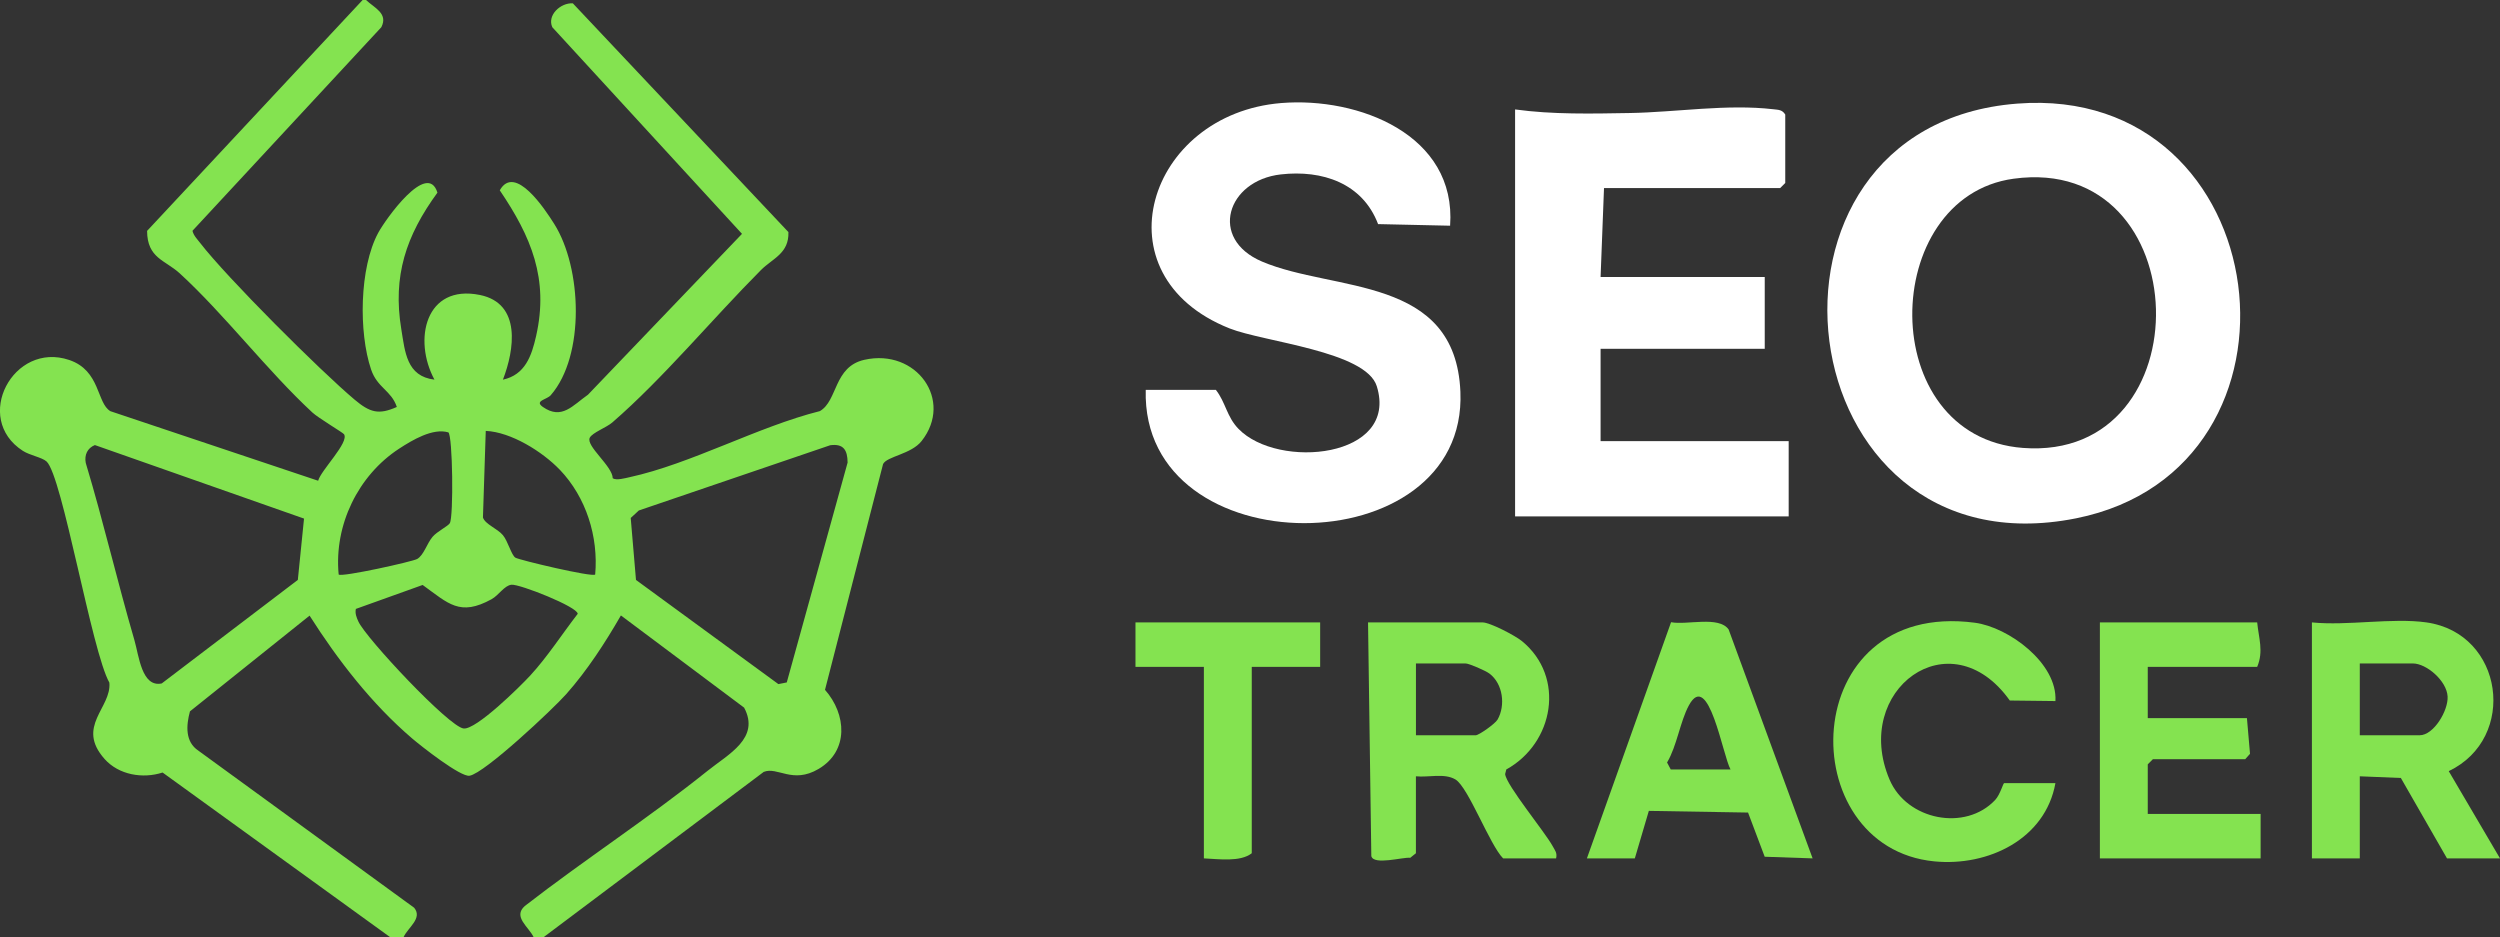
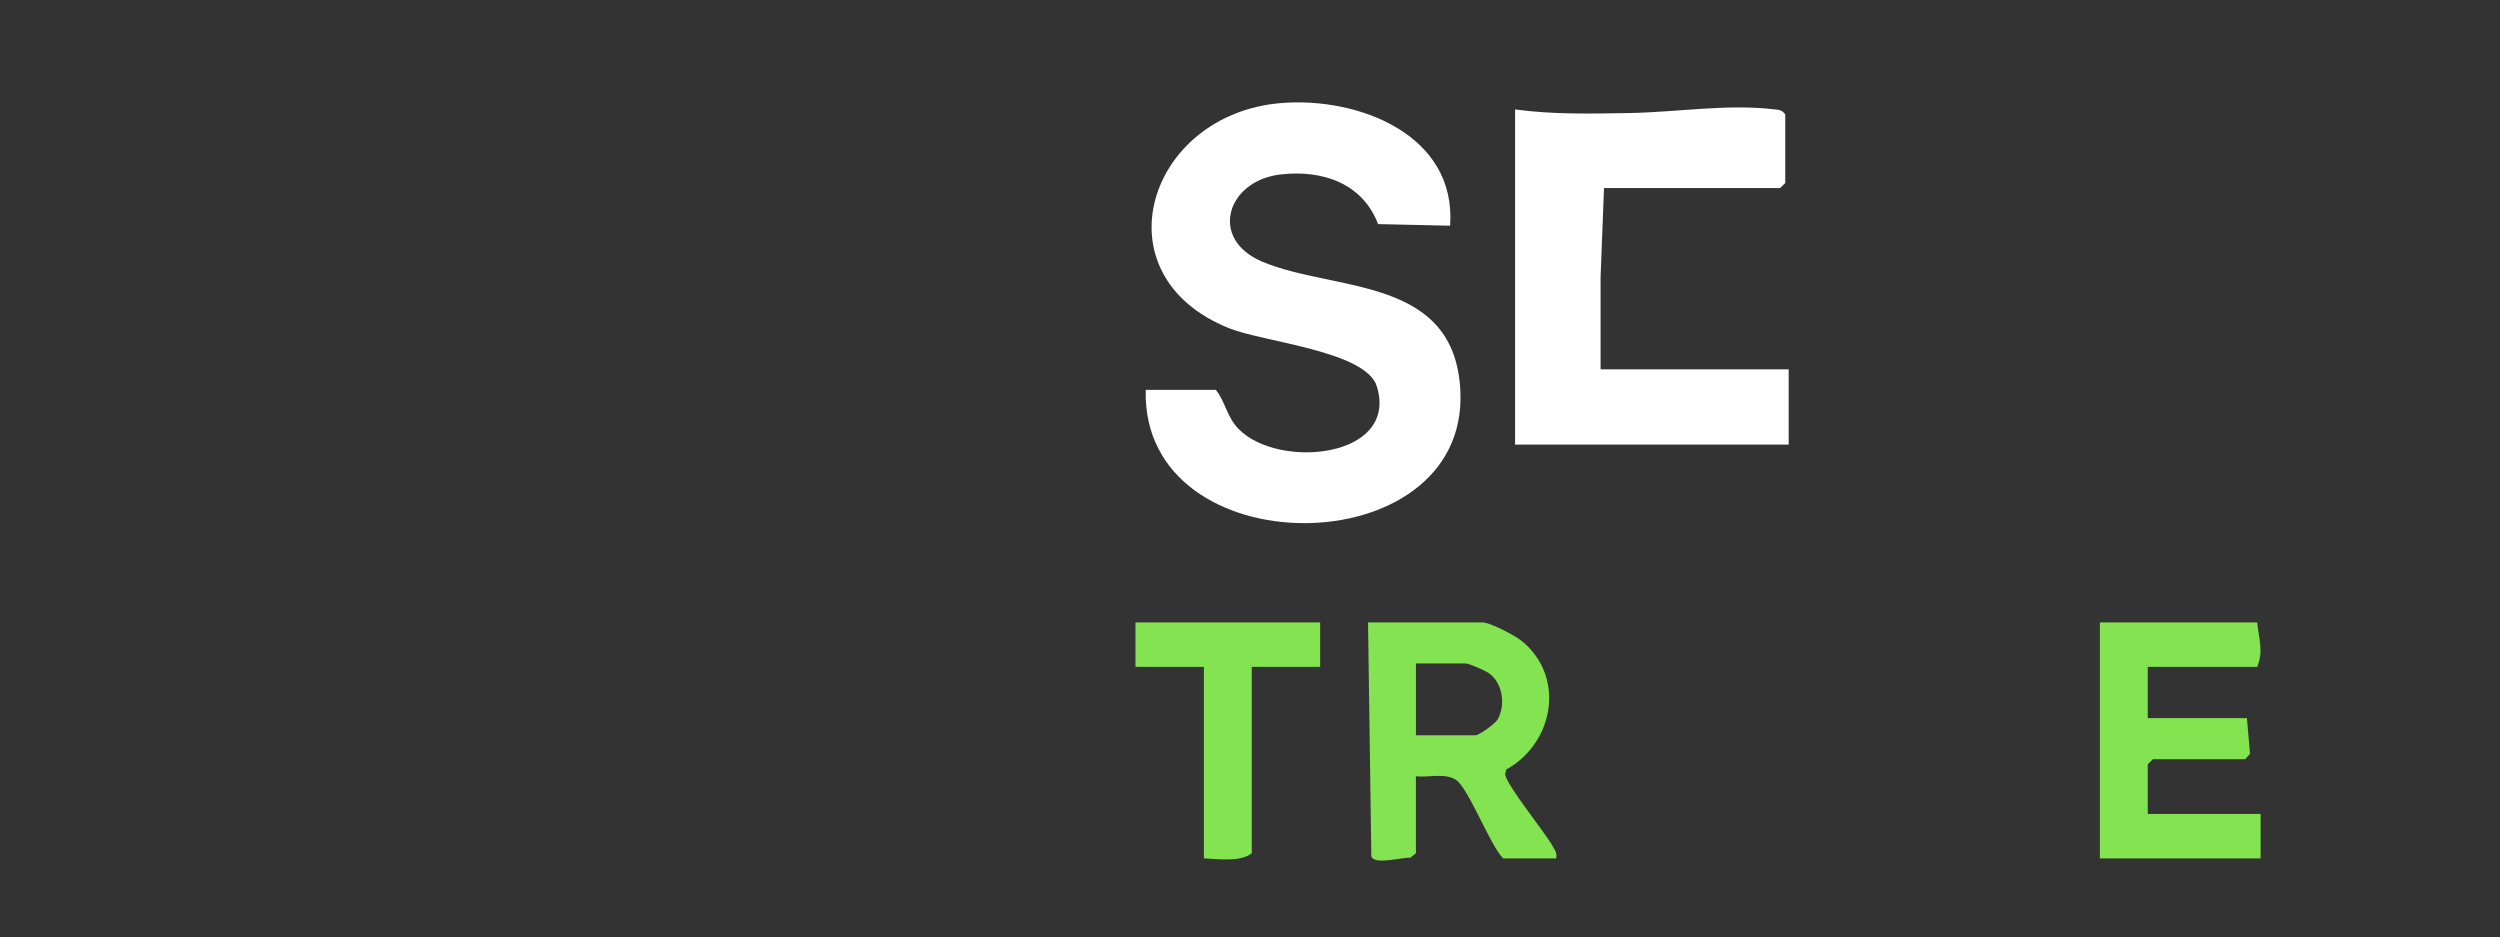
<svg xmlns="http://www.w3.org/2000/svg" id="Layer_2" data-name="Layer 2" viewBox="0 0 731.03 274">
  <rect x="0" y="0" width="731.03" height="274" fill="#333333" stroke="none" />
  <defs>
    <style>
      .cls-1 {
        fill: #fff;
      }

      .cls-2 {
        fill: #84e350;
      }
    </style>
  </defs>
  <g id="Layer_1-2" data-name="Layer 1">
-     <path class="cls-2" d="M107.03,0c2.38,2.29,6.55,3.9,4.48,7.95l-55.23,59.54c.34,1.43,1.38,2.42,2.24,3.54,7.73,10.05,35.16,37.42,45.17,45.83,4.5,3.78,7.04,4.51,12.35,2.14-1.6-4.83-5.71-5.57-7.53-10.96-3.65-10.81-3.44-29.73,2.09-39.97,2.14-3.96,14.39-21.2,17.31-11.74-9.19,12.59-13.12,24.37-10.57,39.89,1.1,6.68,1.53,13.82,9.7,14.79-6.31-11.67-2.63-27.99,13.28-24.76,12.23,2.48,10.1,16.1,6.74,24.77,6.47-1.42,8.38-6.88,9.71-12.78,3.77-16.69-1.45-29.04-10.63-42.59,4.42-7.83,13.21,5.51,15.93,9.84,8.08,12.81,9.07,38.47-1.02,50.07-1.15,1.32-4.91,1.62-2.3,3.44,5.53,3.86,8.68-.43,13.19-3.59l45.03-47.03L161.5,7.96c-1.58-3.52,2.42-7.19,6-6.99l63.04,66.89c.22,6.27-4.65,7.71-8.03,11.11-14.15,14.21-28.6,31.68-43.45,44.55-1.73,1.5-5.83,2.98-6.6,4.46-1.25,2.4,6.69,8.35,6.71,11.87,1.08.7,3.57-.02,4.91-.31,17.93-3.9,37.52-14.77,55.66-19.33,5.26-3.03,4-12.97,13-15,15.22-3.42,26.15,11.85,16.75,23.75-3.07,3.88-10.12,4.45-11.27,6.73l-16.98,66.02c6.3,7.14,7.04,17.86-1.87,23.13-7.62,4.51-12.01-.76-16.05.87l-64.3,48.28h-3c-1.45-3.01-6.11-5.91-2.56-9.07,17.44-13.53,36.25-25.74,53.46-39.54,6.07-4.87,15.43-9.54,10.67-18.46l-36.03-26.96c-4.62,8.01-9.86,16.1-16.02,23.04-3.86,4.35-23.81,23.1-28.24,23.83-2.62.43-14.09-8.6-16.75-10.87-11.8-10.08-21.73-22.89-30.03-35.95l-34.98,28c-1.11,4.12-1.45,8.9,2.47,11.49l63.09,45.93c2.54,3.08-1.8,5.76-3.08,8.56h-4l-66.48-48.1c-5.79,1.89-12.81.71-16.96-3.96-8.49-9.55,2.08-14.95,1.4-22.32-5.16-9.07-13.76-60.57-18.39-64.69-1.34-1.19-4.87-1.78-6.91-3.09-14.76-9.5-2.8-32.12,13.57-26.57,9.16,3.1,7.98,12.6,12.03,14.97l60.75,20.34c.8-3.07,9.13-11.21,7.57-13.6-.31-.47-7.52-4.75-9.23-6.33-13.16-12.18-25.72-28.71-38.8-40.7-4.3-3.94-9.51-4.4-9.56-12.43L106.03,0h1ZM99.04,168c.83.83,21.62-3.77,22.95-4.55,1.97-1.15,2.83-4.53,4.51-6.49,1.37-1.6,4.49-3.08,5.03-3.97,1.13-1.86.85-25.66-.43-26.56-4.57-1.34-10.55,2.27-14.38,4.76-12.01,7.82-19.08,22.36-17.69,36.81ZM163.68,137.35c-5.06-5.28-14.23-11.02-21.64-11.35l-.82,25.31c.6,1.98,4.23,3.25,5.83,5.17,1.49,1.78,2.48,5.85,3.66,6.59,1.06.68,22.48,5.77,23.33,4.93.98-11.03-2.63-22.59-10.35-30.65ZM27.75,130.14c-2.21.88-3.11,2.9-2.68,5.21,5.17,17.16,9.23,34.66,14.24,51.86,1.32,4.55,2.13,13.86,7.98,12.64l39.8-30.28,1.81-17.93-61.16-21.5ZM242.8,130.18l-56,19.09-2.37,2.19,1.54,18.12,41.64,30.46,2.45-.49,17.79-64.29c-.03-3.72-1.25-5.57-5.05-5.07ZM104.06,178.04c-.29,1.34.19,2.5.73,3.69,2.21,4.87,26.51,30.83,30.78,31.29,3.69.4,16.48-12.24,19.49-15.5,4.98-5.4,9.36-12.2,13.87-18.03,0-2.04-17.02-8.76-19.37-8.51-2.08.22-3.71,3.07-5.81,4.23-9.3,5.11-12.58,1.31-20.16-4.16l-19.52,7Z" />
    <g>
-       <path class="cls-1" d="M589.83,30.3c76.43-5.93,90.16,106.67,17.26,121.26-85.5,17.11-101.16-114.75-17.26-121.26ZM588.79,52.26c-39.34,5.39-40.55,75.44,2.75,78.72,53.25,4.04,51.36-86.13-2.75-78.72Z" />
-       <path class="cls-1" d="M469.03,55l-1,26h48v21h-48v27h55v22h-80V32c10.96,1.51,22.41,1.24,33.55,1.05,13.55-.23,28.41-2.69,42-1.1,1.46.17,2.57.12,3.45,1.55v20l-1.5,1.5h-51.5Z" />
+       <path class="cls-1" d="M469.03,55l-1,26h48h-48v27h55v22h-80V32c10.96,1.51,22.41,1.24,33.55,1.05,13.55-.23,28.41-2.69,42-1.1,1.46.17,2.57.12,3.45,1.55v20l-1.5,1.5h-51.5Z" />
      <path class="cls-1" d="M355.53,114c2.88,3.66,3.16,7.84,6.61,11.39,11.61,12,46.97,8.58,40.45-12.45-3.18-10.26-33.06-12.93-43.08-16.92-38.95-15.52-23.99-62.71,15.15-65.89,22.53-1.83,51.29,9.23,49.37,35.87l-21.06-.47c-4.54-11.98-16.34-15.91-28.45-14.53-15.73,1.79-21.17,18.82-5.48,25.49,21.11,8.97,56.55,3.96,58,38.06,2.17,51.12-93.4,51.53-92.01-.54h20.5Z" />
    </g>
    <g>
-       <path class="cls-2" d="M709.53,182c22.61,3.2,26.75,33.83,6.51,43.49l14.99,25.51h-15.5l-13.49-23.51-12.01-.49v24h-14v-69c10.39,1.05,23.46-1.42,33.5,0ZM690.03,215h17.5c4.13,0,8.42-7.25,8.18-11.36-.26-4.55-6.15-9.64-10.18-9.64h-15.5v21Z" />
      <path class="cls-2" d="M455.03,251h-15.5c-3.91-3.92-10.19-20.83-13.93-23.07-3.24-1.93-7.88-.55-11.57-.93v22.5l-1.66,1.33c-2.12-.27-10.69,2.28-11.38-.5l-.96-68.33h33.5c2.16,0,9.54,3.85,11.52,5.48,12.8,10.5,9.32,29.84-4.59,37.52l-.34,1.34c.28,3.21,11.75,17.08,13.93,21.14.65,1.21,1.35,1.9.97,3.53ZM414.03,215h17.5c.88,0,5.66-3.33,6.39-4.61,2.34-4.12,1.59-10.4-2.36-13.41-1.14-.87-6-2.98-7.02-2.98h-14.5v21Z" />
      <path class="cls-2" d="M660.03,182c.44,4.6,1.92,8.43,0,13h-32v15h29l.9,10.42-1.4,1.58h-27l-1.5,1.5v14.5h33v13h-47v-69h46Z" />
-       <path class="cls-2" d="M464.03,251l24.61-69.06c4.63.9,13.96-1.92,16.83,2.12l24.56,66.94-14.01-.48-4.87-12.92-29.01-.49-4.1,13.9h-14ZM488.53,225h17.5c-2.28-4.03-6.43-29.42-12.2-18.7-2.56,4.75-3.48,11.84-6.36,16.66l1.07,2.03Z" />
-       <path class="cls-2" d="M601.03,229c-2.95,16.4-19.7,24.4-35.38,22.88-41.9-4.07-40.43-76.62,11.79-69.79,9.93,1.3,24.24,11.87,23.59,22.91l-13.34-.16c-17.45-24.46-46.3-3.01-35.15,23.15,5.04,11.83,22.16,15.24,30.89,5.91,1.42-1.52,2.32-4.9,2.6-4.9h15Z" />
      <path class="cls-2" d="M386.03,182v13h-20v54.5c-3.35,2.63-9.73,1.69-14,1.5v-56h-20v-13h54Z" />
    </g>
  </g>
</svg>